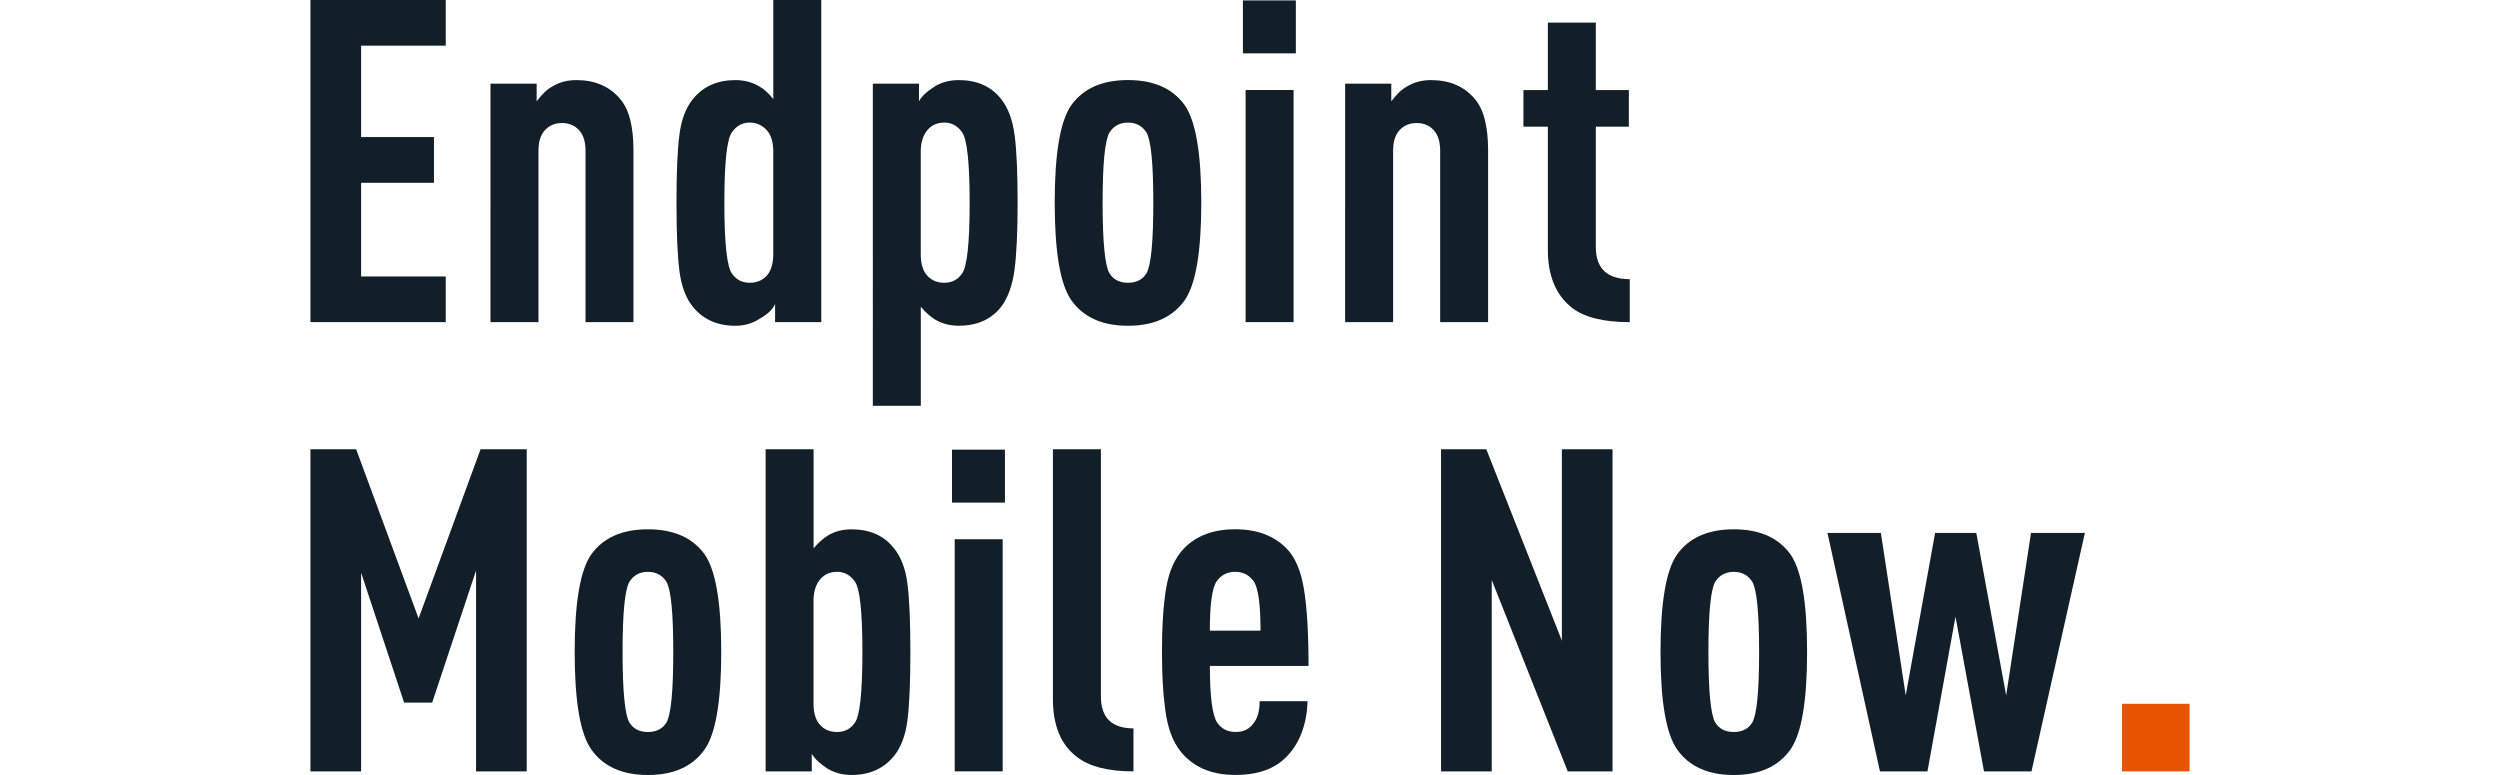
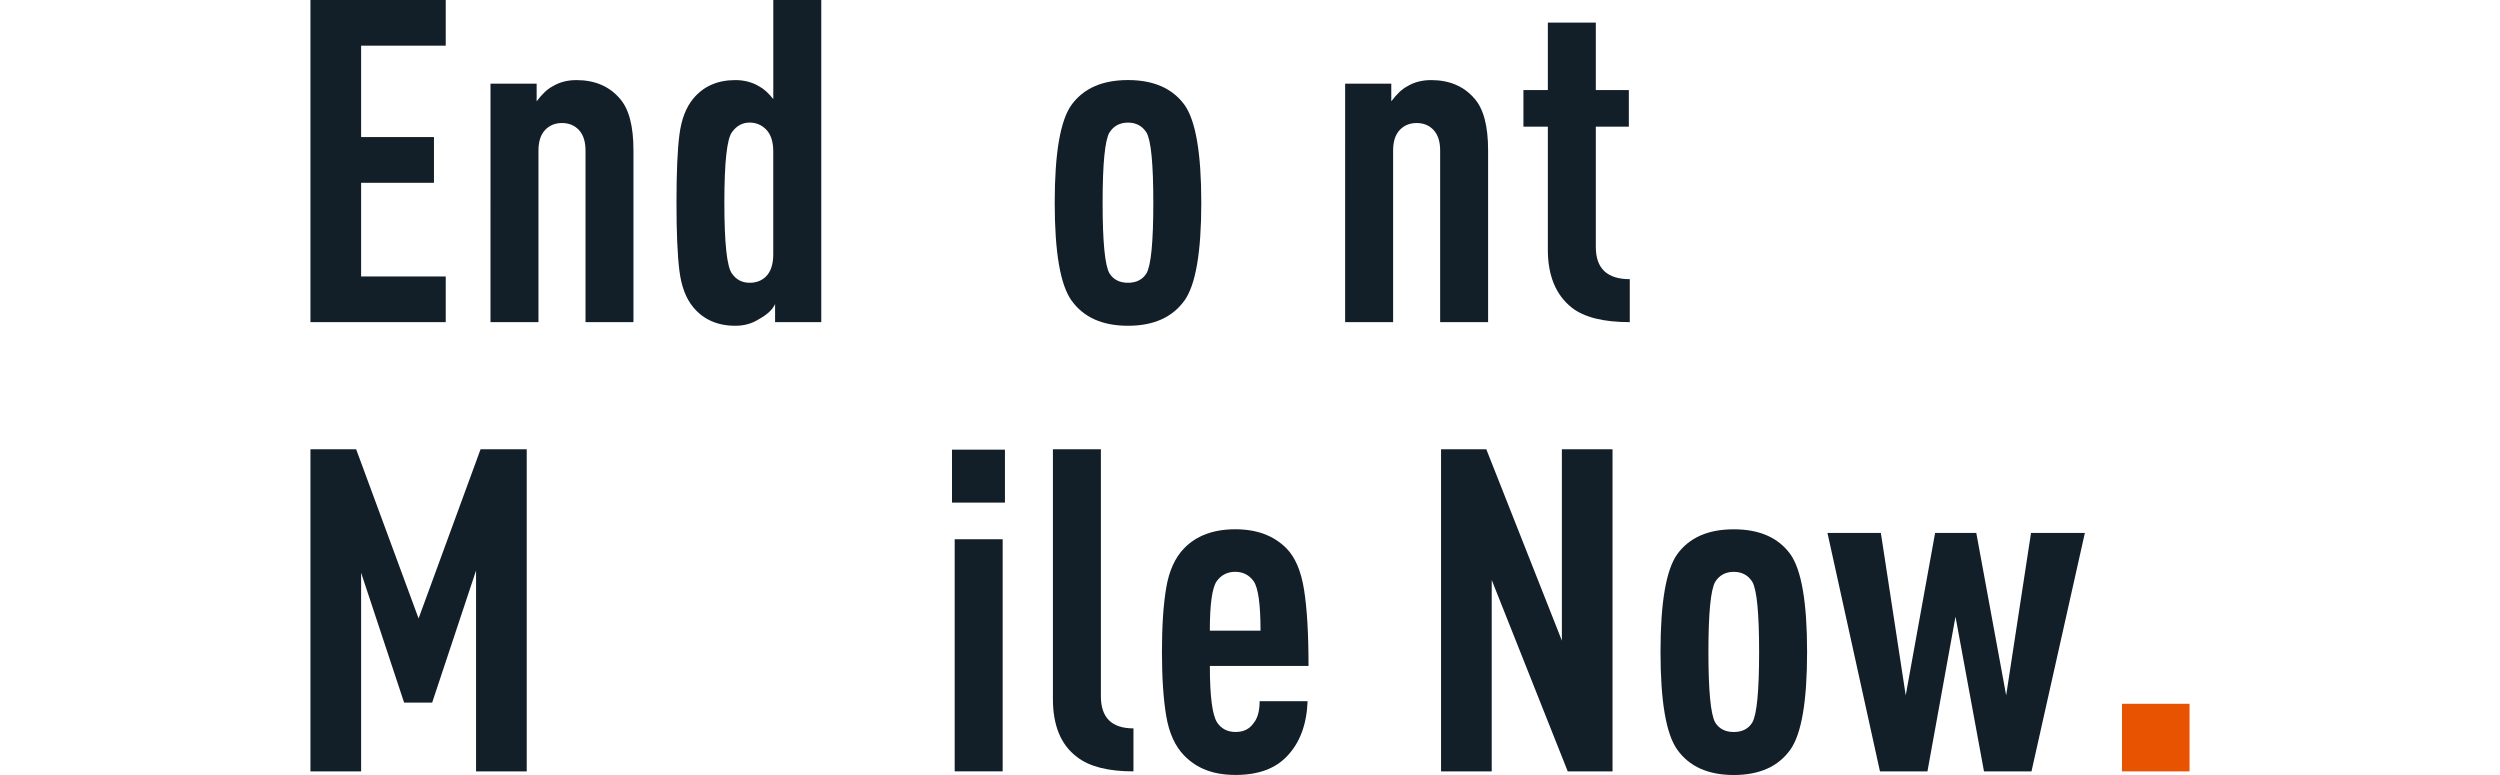
<svg xmlns="http://www.w3.org/2000/svg" id="Layer_1" width="200" height="62" viewBox="16.66 37.52 585.6 241.52">
  <defs>
    <style>.cls-1{fill:#e75300;}.cls-2{fill:#121e28;}</style>
  </defs>
  <path class="cls-2" d="m58.82,137.91H16.66V37.52h42.16v14.24h-26.37v28.48h22.7v14.24h-22.7v29.19h26.37v14.24Z" />
  <path class="cls-2" d="m117.33,137.91h-14.95v-53.44c0-2.82-.68-4.96-2.04-6.42-1.36-1.46-3.13-2.19-5.29-2.19s-3.93.73-5.29,2.19c-1.36,1.46-2.04,3.6-2.04,6.42v53.44h-14.95V63.6h14.38v5.5c1.69-2.26,3.33-3.81,4.93-4.65,2.16-1.32,4.65-1.97,7.47-1.97,5.73,0,10.25,1.93,13.54,5.78,2.82,3.2,4.23,8.55,4.23,16.07v53.58Z" />
  <path class="cls-2" d="m175.84,137.91h-14.38v-5.64c-.75,1.69-2.4,3.24-4.93,4.65-2.16,1.41-4.65,2.12-7.47,2.12-5.55,0-9.92-1.93-13.11-5.78-2.26-2.72-3.69-6.49-4.3-11.28-.61-4.79-.92-11.89-.92-21.29s.3-16.47.92-21.22c.61-4.75,2.04-8.48,4.3-11.21,3.19-3.85,7.57-5.78,13.11-5.78,2.82,0,5.31.66,7.47,1.97,1.41.75,2.87,2.07,4.37,3.95v-30.88h14.95v100.39Zm-14.95-21.15v-32.01c0-3.1-.75-5.4-2.26-6.91-1.41-1.41-3.1-2.12-5.08-2.12-2.26,0-4.09.99-5.5,2.96-1.6,2.07-2.4,9.4-2.4,22s.8,20.07,2.4,22.14c1.32,1.88,3.15,2.82,5.5,2.82,2.07,0,3.76-.66,5.08-1.97,1.5-1.5,2.26-3.81,2.26-6.91Z" />
-   <path class="cls-2" d="m236.12,79.67c.61,4.79.92,11.8.92,21.01s-.33,16.24-.99,21.08c-.66,4.84-2.07,8.67-4.23,11.49-3.1,3.86-7.47,5.78-13.11,5.78-2.82,0-5.31-.66-7.47-1.97-1.6-1.03-3.06-2.35-4.37-3.95v30.88h-14.95V63.6h14.38v5.5c.75-1.5,2.4-3.05,4.93-4.65,2.16-1.32,4.65-1.97,7.47-1.97,5.64,0,10.01,1.93,13.11,5.78,2.26,2.82,3.69,6.63,4.3,11.42Zm-14.03,21.01c0-12.59-.8-19.93-2.4-22-1.41-1.97-3.24-2.96-5.5-2.96-2.07,0-3.76.71-5.08,2.12-1.5,1.69-2.26,4-2.26,6.91v32.01c0,3.1.75,5.41,2.26,6.91,1.32,1.32,3.01,1.97,5.08,1.97,2.35,0,4.18-.94,5.5-2.82,1.6-2.07,2.4-9.45,2.4-22.14Z" />
  <path class="cls-2" d="m294.28,100.68c0,15.42-1.74,25.57-5.22,30.46-3.76,5.27-9.64,7.9-17.62,7.9s-13.87-2.63-17.62-7.9c-3.48-4.89-5.22-15.04-5.22-30.46s1.74-25.57,5.22-30.46c3.76-5.17,9.63-7.75,17.62-7.75s13.86,2.59,17.62,7.75c3.48,4.89,5.22,15.04,5.22,30.46Zm-14.95,0c0-12.12-.71-19.41-2.12-21.85-1.32-2.07-3.24-3.1-5.78-3.1s-4.47,1.04-5.78,3.1c-1.41,2.45-2.12,9.73-2.12,21.85s.71,19.55,2.12,22c1.22,1.97,3.15,2.96,5.78,2.96s4.56-.99,5.78-2.96c1.41-2.44,2.12-9.78,2.12-22Z" />
-   <path class="cls-2" d="m323.75,54.15h-16.5v-16.5h16.5v16.5Zm-.71,83.75h-14.95v-72.33h14.95v72.33Z" />
  <path class="cls-2" d="m383.67,137.91h-14.95v-53.44c0-2.82-.68-4.96-2.04-6.42-1.36-1.46-3.13-2.19-5.29-2.19s-3.93.73-5.29,2.19c-1.36,1.46-2.04,3.6-2.04,6.42v53.44h-14.95V63.6h14.38v5.5c1.69-2.26,3.33-3.81,4.93-4.65,2.16-1.32,4.65-1.97,7.47-1.97,5.73,0,10.25,1.93,13.54,5.78,2.82,3.2,4.23,8.55,4.23,16.07v53.58Z" />
  <path class="cls-2" d="m427.8,137.91c-8.18,0-14.19-1.5-18.05-4.51-4.98-3.95-7.47-9.96-7.47-18.05v-38.35h-7.61v-11.42h7.61v-21.01h14.95v21.01h10.29v11.42h-10.29v37.51c0,6.67,3.53,10.01,10.58,10.01v13.39Z" />
  <path class="cls-2" d="m84.06,277.91h-15.79v-62.6l-13.68,41.17h-8.74l-13.4-40.47v61.9h-15.79v-100.39h14.24l19.46,52.73,19.32-52.73h14.38v100.39Z" />
-   <path class="cls-2" d="m144.68,240.68c0,15.42-1.74,25.57-5.22,30.46-3.76,5.27-9.64,7.9-17.62,7.9s-13.87-2.63-17.62-7.9c-3.48-4.89-5.22-15.04-5.22-30.46s1.74-25.57,5.22-30.46c3.76-5.17,9.63-7.75,17.62-7.75s13.86,2.59,17.62,7.75c3.48,4.89,5.22,15.04,5.22,30.46Zm-14.95,0c0-12.12-.71-19.41-2.12-21.85-1.32-2.07-3.24-3.1-5.78-3.1s-4.47,1.04-5.78,3.1c-1.41,2.45-2.12,9.73-2.12,21.85s.71,19.55,2.12,22c1.22,1.97,3.15,2.96,5.78,2.96s4.56-.99,5.78-2.96c1.41-2.44,2.12-9.78,2.12-22Z" />
-   <path class="cls-2" d="m202.7,219.39c.61,4.7.92,11.8.92,21.29s-.31,16.62-.92,21.36c-.61,4.75-2.04,8.48-4.3,11.21-3.2,3.86-7.57,5.78-13.11,5.78-2.82,0-5.31-.66-7.47-1.97-2.35-1.5-4-3.05-4.93-4.65v5.5h-14.38v-100.39h14.95v30.88c1.32-1.6,2.77-2.91,4.37-3.95,2.16-1.32,4.65-1.97,7.47-1.97,5.64,0,10.01,1.93,13.11,5.78,2.26,2.73,3.69,6.44,4.3,11.14Zm-14.03,21.29c0-12.59-.8-19.93-2.4-22-1.41-1.97-3.24-2.96-5.5-2.96-2.07,0-3.76.71-5.08,2.12-1.5,1.69-2.26,4-2.26,6.91v32.01c0,3.1.75,5.41,2.26,6.91,1.32,1.32,3.01,1.97,5.08,1.97,2.35,0,4.18-.94,5.5-2.82,1.6-2.07,2.4-9.45,2.4-22.14Z" />
  <path class="cls-2" d="m233.09,194.15h-16.5v-16.5h16.5v16.5Zm-.71,83.75h-14.95v-72.33h14.95v72.33Z" />
  <path class="cls-2" d="m273.13,277.91c-7.9,0-13.77-1.5-17.62-4.51-4.98-3.76-7.47-9.78-7.47-18.05v-77.83h14.95v76.98c0,6.67,3.38,10.01,10.15,10.01v13.39Z" />
  <path class="cls-2" d="m327.69,245.05h-30.74c0,9.4.75,15.28,2.26,17.62,1.32,1.97,3.24,2.96,5.78,2.96s4.32-.94,5.64-2.82c1.22-1.5,1.83-3.76,1.83-6.77h14.95c-.28,7.24-2.4,12.92-6.34,17.06-3.67,3.95-9.02,5.92-16.07,5.92s-12.13-2.02-16.07-6.06c-2.82-2.91-4.68-7-5.57-12.27-.89-5.26-1.34-11.94-1.34-20.02s.44-14.76,1.34-20.02c.89-5.26,2.75-9.35,5.57-12.27,3.85-3.95,9.17-5.92,15.93-5.92s11.98,1.97,15.93,5.92c2.72,2.73,4.56,7,5.5,12.83.94,5.83,1.41,13.77,1.41,23.83Zm-14.95-11c0-8.18-.71-13.3-2.12-15.37-1.41-1.97-3.34-2.96-5.78-2.96s-4.37.99-5.78,2.96c-1.41,2.07-2.12,7.19-2.12,15.37h15.79Z" />
  <path class="cls-2" d="m422.44,277.91h-13.96l-23.69-59.64v59.64h-15.79v-100.39h14.1l23.55,59.64v-59.64h15.79v100.39Z" />
  <path class="cls-2" d="m483.07,240.68c0,15.42-1.74,25.57-5.22,30.46-3.76,5.27-9.64,7.9-17.62,7.9s-13.87-2.63-17.62-7.9c-3.48-4.89-5.22-15.04-5.22-30.46s1.74-25.57,5.22-30.46c3.76-5.17,9.63-7.75,17.62-7.75s13.86,2.59,17.62,7.75c3.48,4.89,5.22,15.04,5.22,30.46Zm-14.95,0c0-12.12-.71-19.41-2.12-21.85-1.32-2.07-3.24-3.1-5.78-3.1s-4.47,1.04-5.78,3.1c-1.41,2.45-2.12,9.73-2.12,21.85s.71,19.55,2.12,22c1.22,1.97,3.15,2.96,5.78,2.96s4.56-.99,5.78-2.96c1.41-2.44,2.12-9.78,2.12-22Z" />
  <path class="cls-2" d="m569.64,203.6l-16.64,74.31h-14.8l-8.88-48.22-8.74,48.22h-14.8l-16.36-74.31h16.64l7.75,50.62,9.16-50.62h12.83l9.31,50.62,7.75-50.62h16.78Z" />
  <path class="cls-1" d="m602.26,277.91h-21.06v-21.06h21.06v21.06Z" />
</svg>